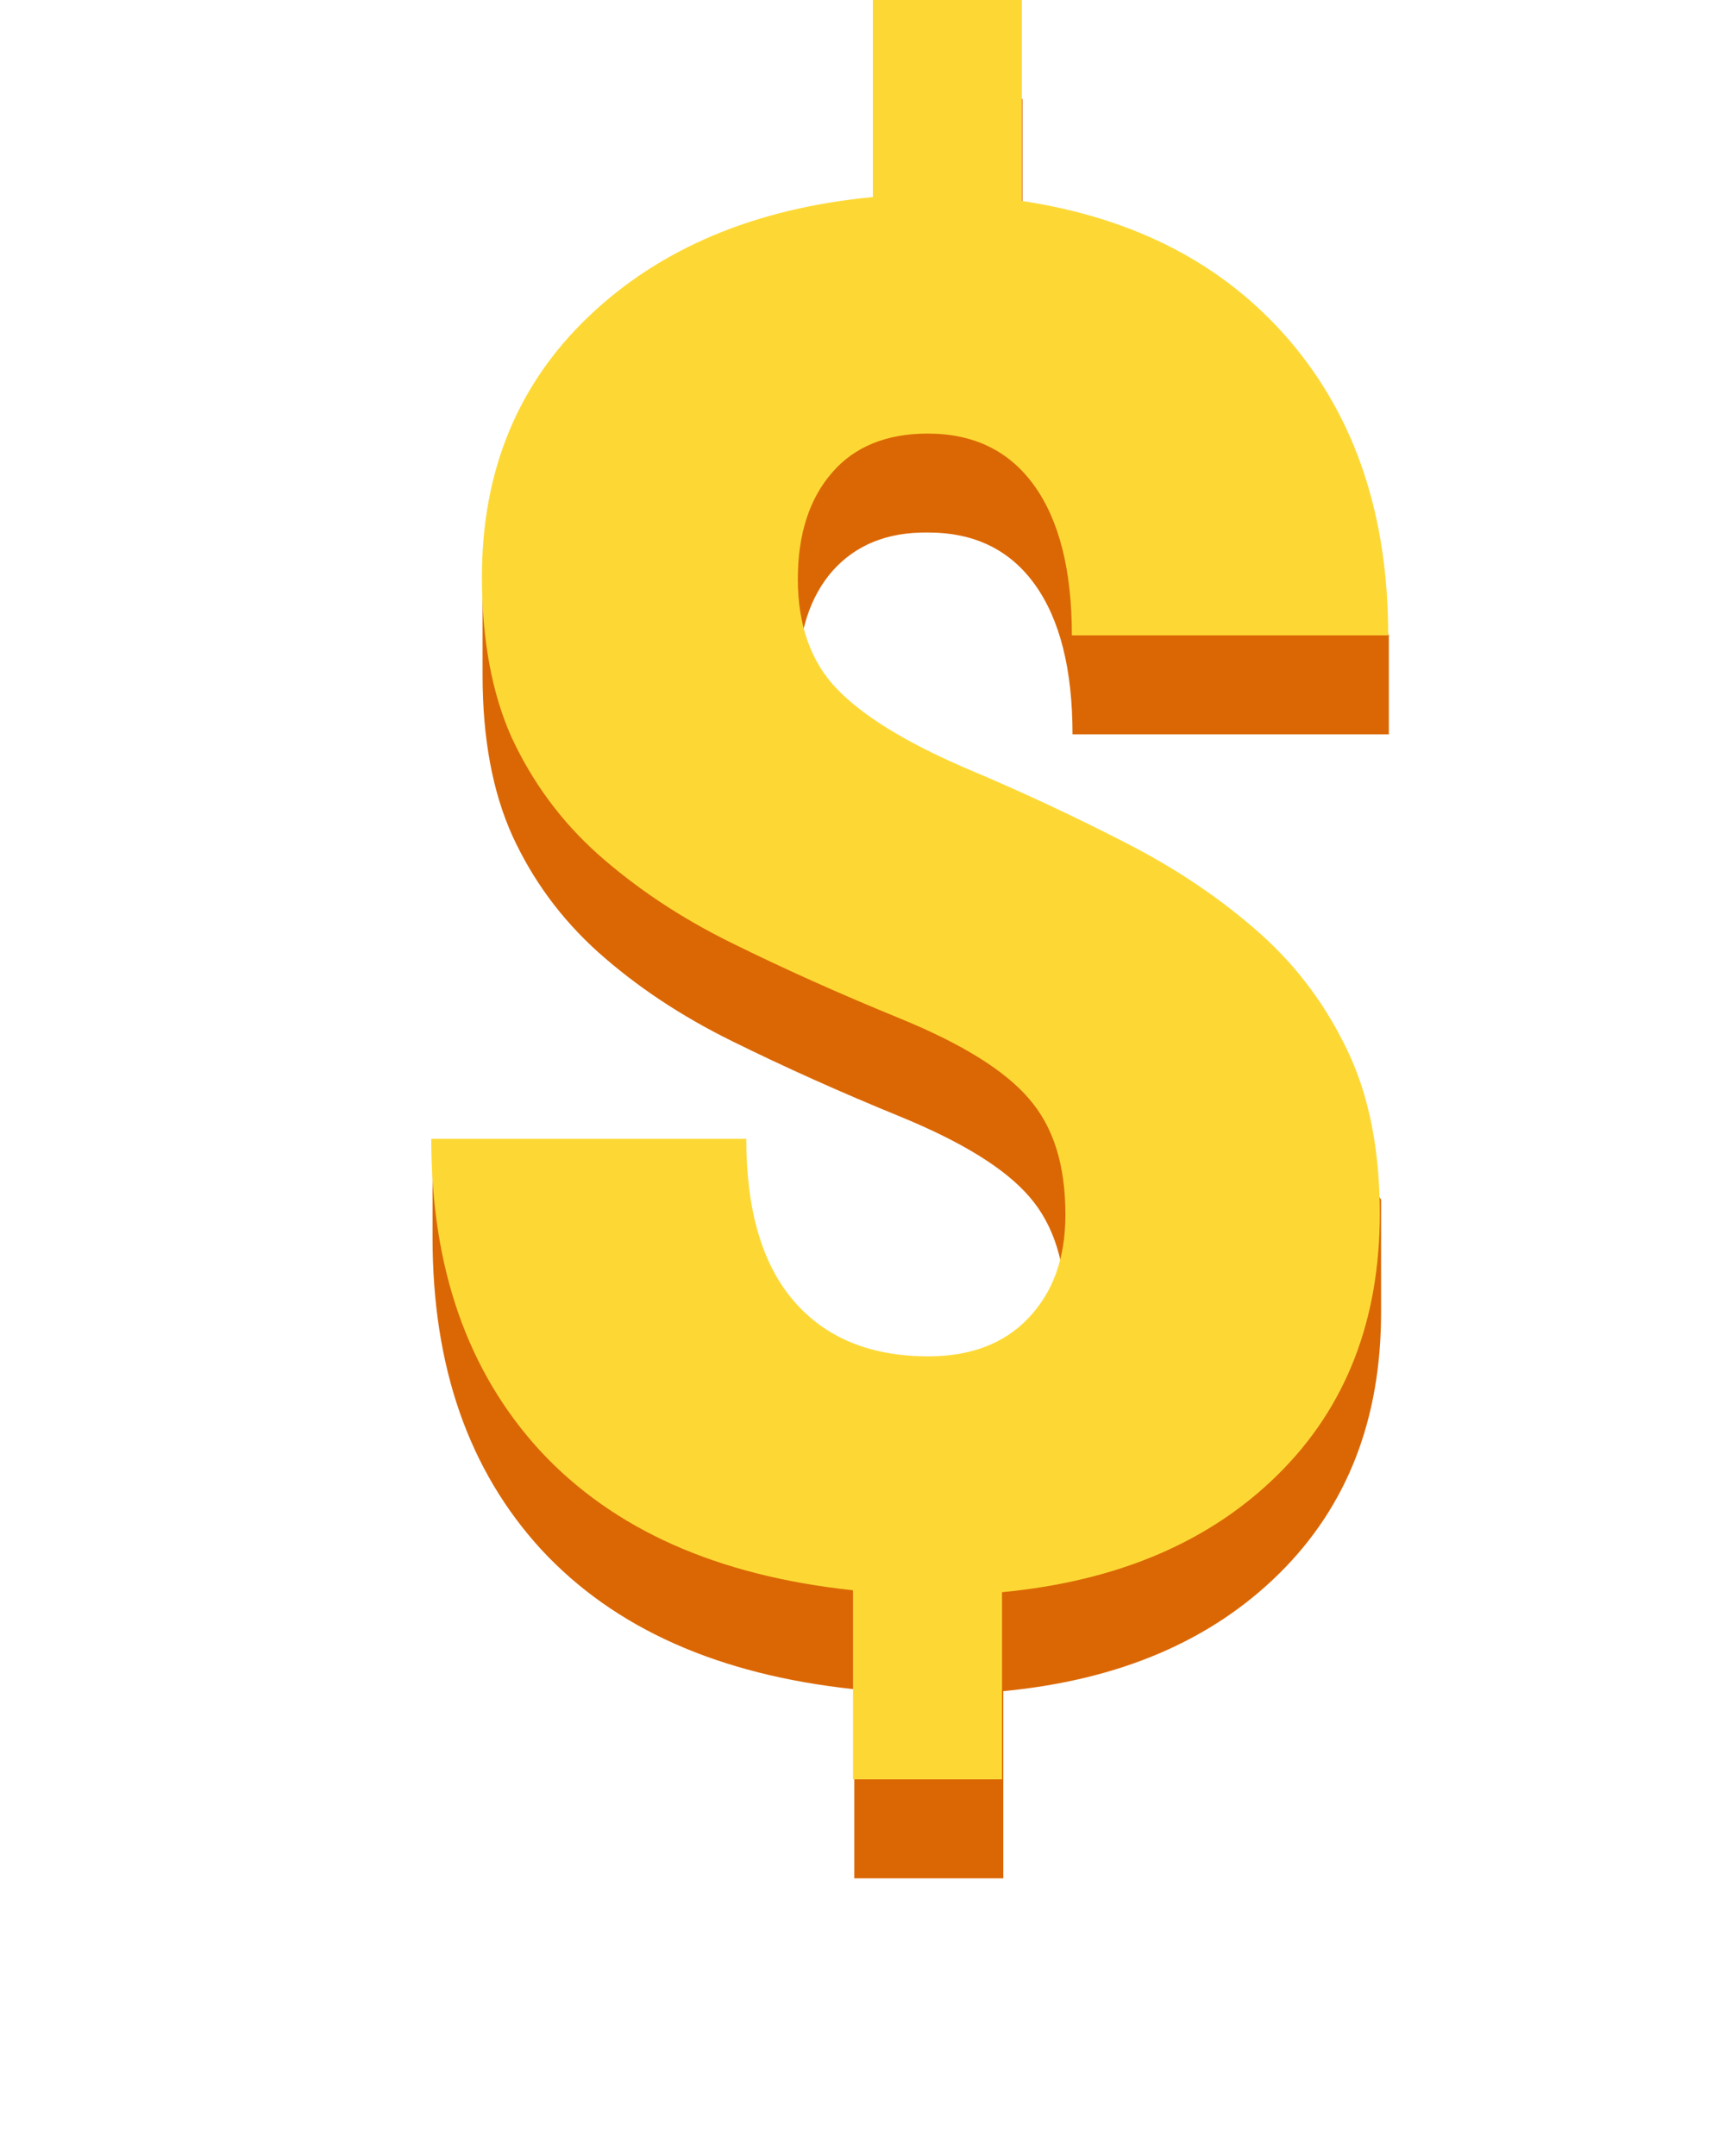
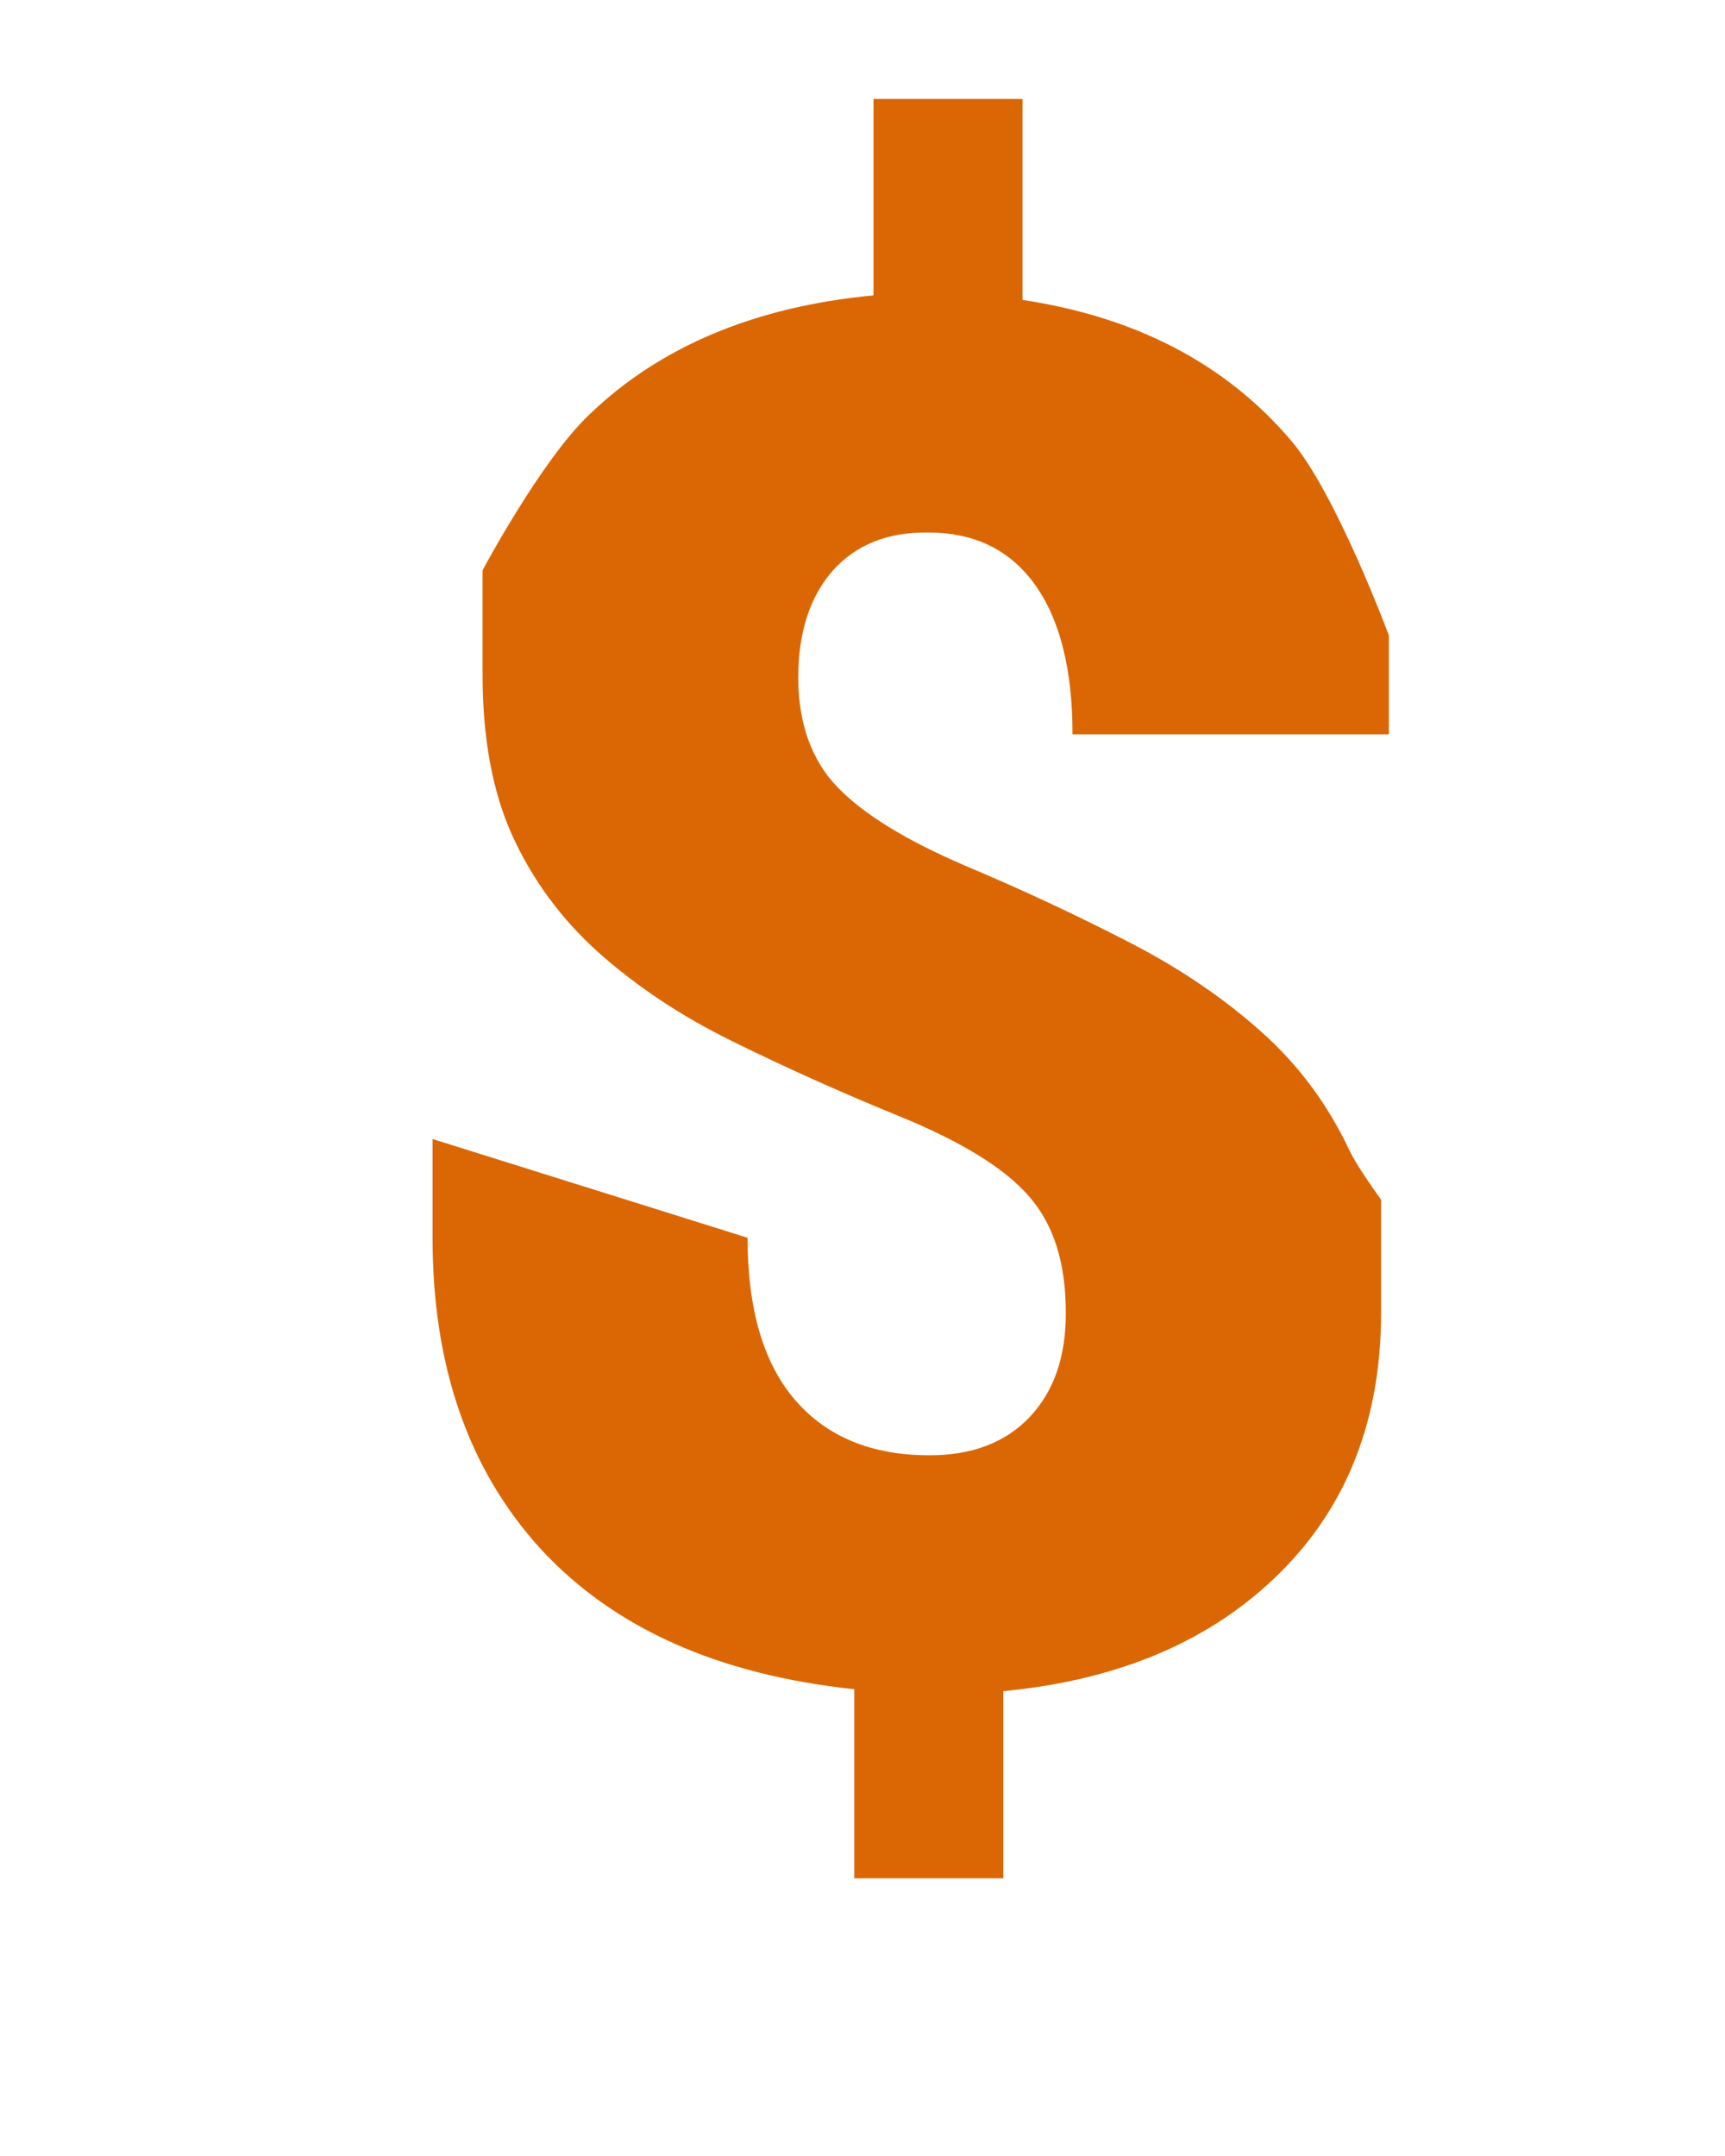
<svg xmlns="http://www.w3.org/2000/svg" width="8" height="10" viewBox="0 0 8 10" fill="none">
  <path d="M3.861 2.648C3.757 2.767 3.702 2.932 3.702 3.143C3.702 3.354 3.764 3.528 3.886 3.653C4.008 3.779 4.204 3.898 4.473 4.014C4.742 4.127 4.995 4.246 5.234 4.369C5.472 4.491 5.677 4.631 5.851 4.787C6.026 4.943 6.16 5.127 6.258 5.335C6.295 5.414 6.405 5.564 6.405 5.564C6.405 5.564 6.405 6.071 6.405 6.087C6.405 6.582 6.249 6.985 5.934 7.297C5.619 7.609 5.194 7.792 4.653 7.844V8.712H3.962V7.835C3.333 7.768 2.85 7.554 2.51 7.187C2.174 6.82 2.006 6.34 2.006 5.741V5.283L3.467 5.741C3.467 6.071 3.54 6.322 3.687 6.493C3.834 6.664 4.042 6.75 4.311 6.75C4.506 6.75 4.662 6.692 4.775 6.573C4.888 6.453 4.943 6.294 4.943 6.09C4.943 5.86 4.888 5.683 4.775 5.552C4.662 5.42 4.463 5.298 4.182 5.182C3.898 5.066 3.638 4.949 3.397 4.83C3.155 4.711 2.95 4.573 2.776 4.418C2.602 4.262 2.47 4.081 2.376 3.876C2.284 3.672 2.238 3.424 2.238 3.131V2.645C2.238 2.645 2.51 2.134 2.733 1.923C3.063 1.605 3.504 1.422 4.051 1.37V0.459H4.742V1.391C5.27 1.471 5.686 1.688 5.989 2.045C6.197 2.29 6.441 2.947 6.441 2.947V3.406H4.974C4.974 3.106 4.916 2.874 4.8 2.712C4.684 2.55 4.519 2.47 4.305 2.47C4.115 2.467 3.968 2.528 3.861 2.648Z" fill="#DB6704" />
-   <path d="M4.941 5.634C4.941 5.404 4.886 5.227 4.772 5.096C4.659 4.964 4.461 4.842 4.179 4.726C3.895 4.61 3.635 4.493 3.394 4.374C3.152 4.255 2.948 4.117 2.773 3.962C2.599 3.806 2.468 3.625 2.373 3.421C2.281 3.216 2.235 2.965 2.235 2.675C2.235 2.186 2.4 1.782 2.731 1.467C3.061 1.152 3.501 0.966 4.048 0.914V0H4.739V0.932C5.268 1.012 5.683 1.229 5.986 1.586C6.289 1.944 6.438 2.397 6.438 2.947H4.971C4.971 2.647 4.913 2.415 4.797 2.253C4.681 2.091 4.516 2.011 4.302 2.011C4.112 2.011 3.962 2.072 3.859 2.192C3.755 2.311 3.7 2.476 3.7 2.687C3.7 2.898 3.761 3.072 3.883 3.197C4.005 3.323 4.201 3.442 4.467 3.558C4.736 3.671 4.99 3.79 5.228 3.913C5.466 4.035 5.671 4.176 5.845 4.331C6.02 4.487 6.154 4.671 6.252 4.879C6.35 5.086 6.399 5.337 6.399 5.628C6.399 6.123 6.243 6.526 5.928 6.838C5.613 7.15 5.188 7.333 4.647 7.385V8.253H3.956V7.376C3.327 7.309 2.844 7.095 2.504 6.728C2.168 6.361 2 5.881 2 5.282H3.461C3.461 5.612 3.534 5.863 3.681 6.034C3.828 6.205 4.036 6.291 4.305 6.291C4.5 6.291 4.656 6.233 4.769 6.114C4.883 5.994 4.941 5.838 4.941 5.634Z" fill="#FDD835" />
</svg>